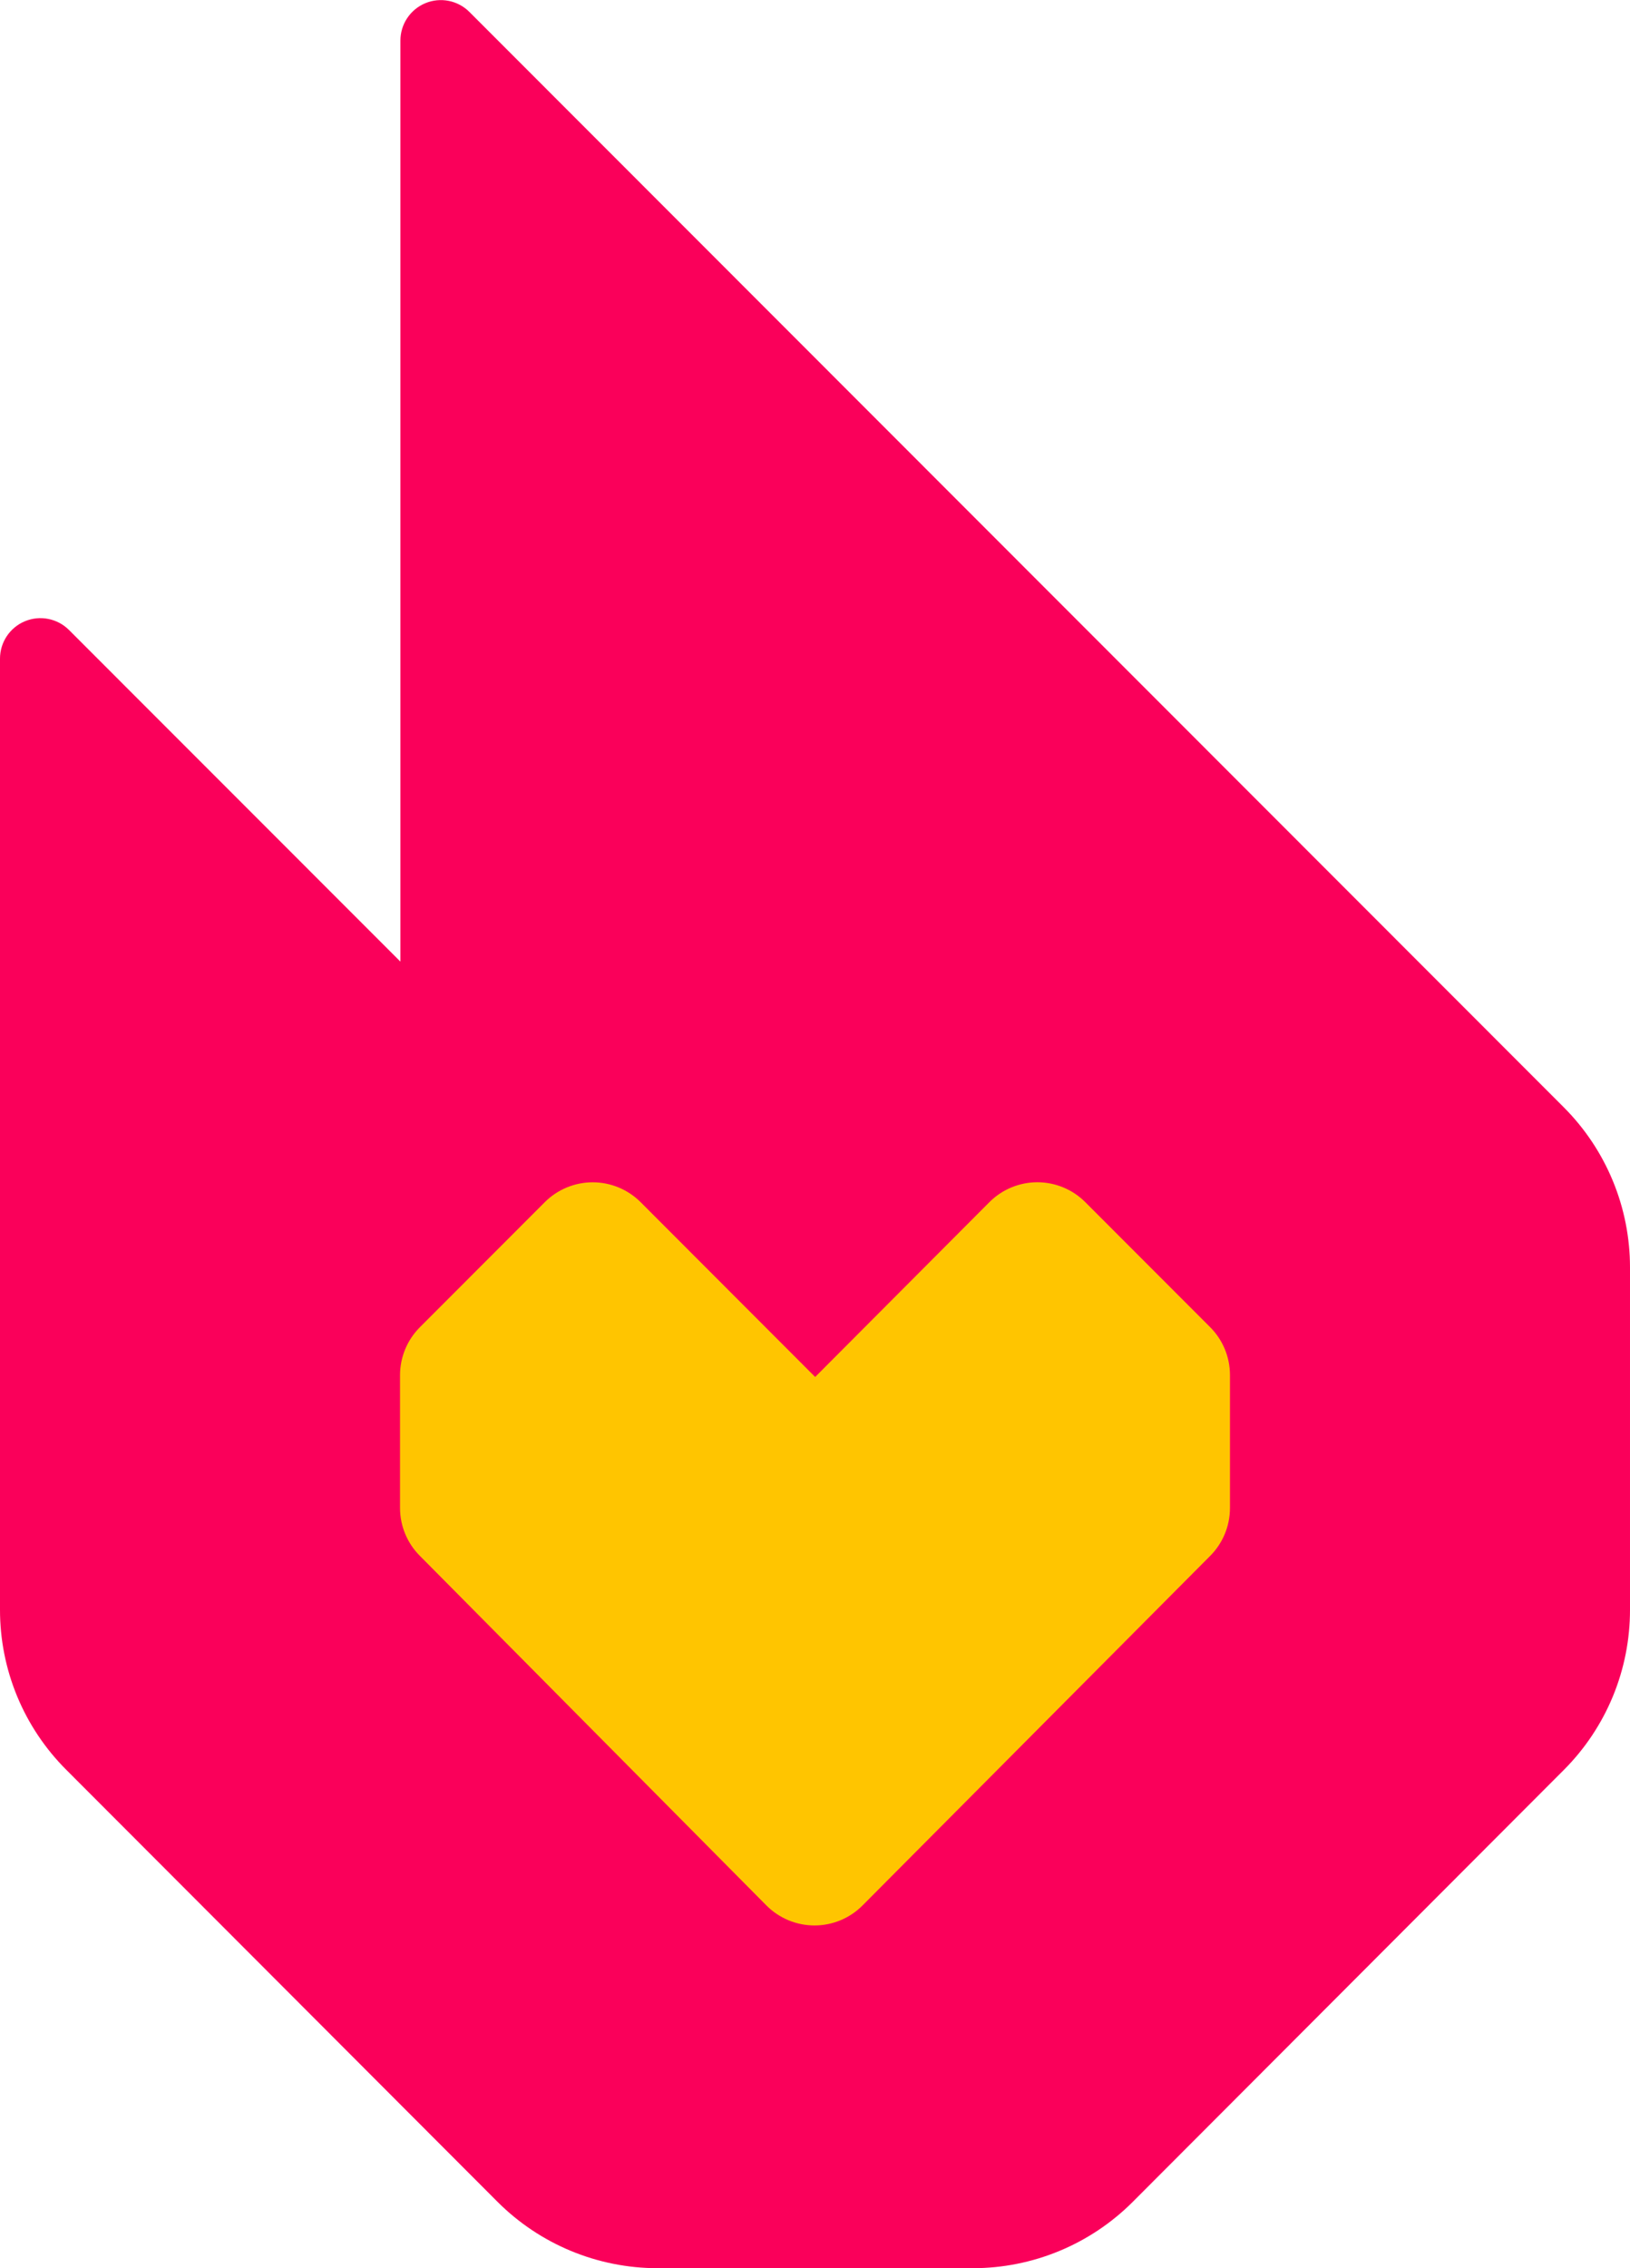
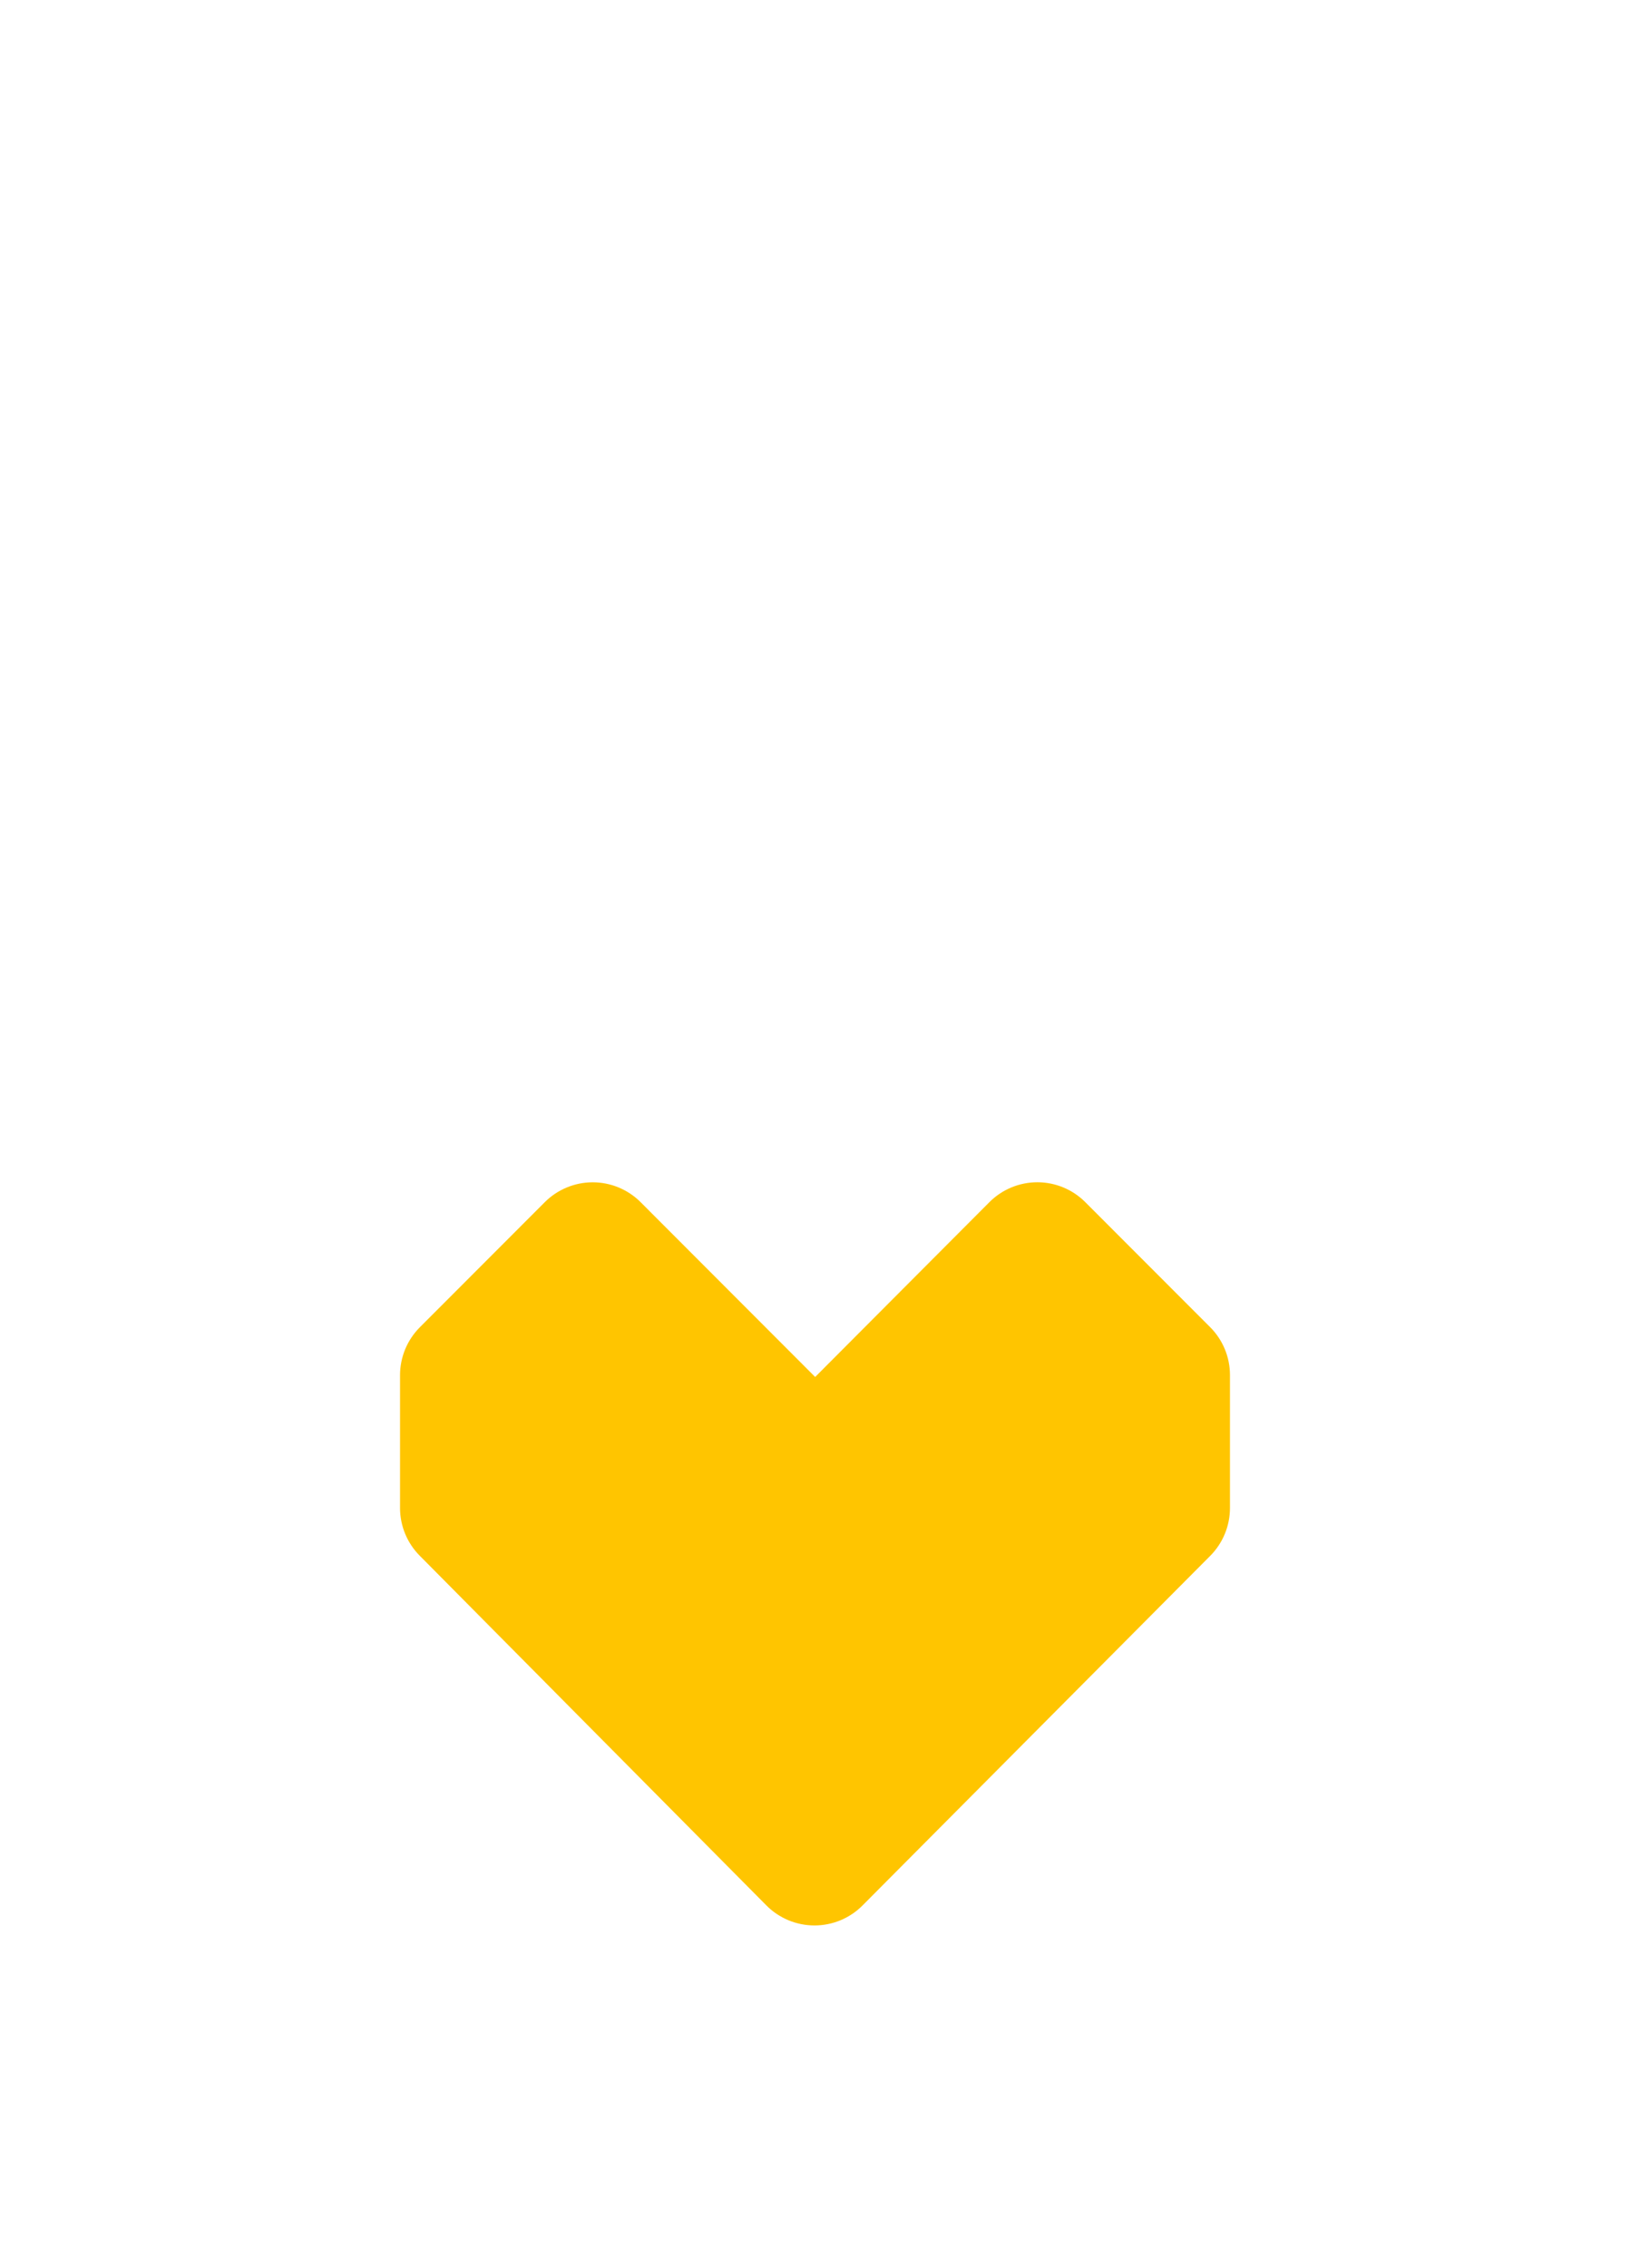
<svg xmlns="http://www.w3.org/2000/svg" id="wds-brand-fandom-logomark" viewBox="0 0 174 242">
-   <path fill="#FA005A" d="M166.935 118.154L50.108 1.273C49.504.67 48.735.259 47.898.093c-.837-.166-1.705-.08-2.493.247-.788.327-1.461.88-1.935 1.59-.474.71-.727 1.546-.727 2.4v98.276L7.365 67.22c-.604-.604-1.373-1.014-2.21-1.18-.837-.166-1.704-.08-2.492.247-.789.327-1.462.88-1.936 1.59-.474.71-.727 1.545-.727 2.4v101.487c-.003 3.172.62 6.312 1.833 9.242 1.214 2.929 2.993 5.59 5.237 7.83l46.037 46.099c4.528 4.53 10.666 7.078 17.068 7.085h33.68c6.4-.003 12.537-2.547 17.063-7.075l46.027-46.099c2.239-2.242 4.014-4.904 5.225-7.833 1.21-2.93 1.832-6.069 1.83-9.239v-36.533c.002-3.173-.621-6.315-1.834-9.247-1.212-2.932-2.989-5.596-5.231-7.84z" />
  <path fill="#FFC500" d="M131.297 160.901c.001 1.915-.757 3.754-2.108 5.111l-37.11 37.3c-.672.677-1.472 1.215-2.354 1.582-.88.366-1.826.555-2.78.555-.954 0-1.9-.189-2.78-.555-.882-.367-1.682-.905-2.355-1.582l-36.99-37.3c-1.352-1.351-2.114-3.184-2.117-5.096v-14.191c0-.951.19-1.892.554-2.77.366-.878.9-1.675 1.574-2.346l13.317-13.328c.672-.675 1.47-1.209 2.35-1.574.879-.365 1.82-.553 2.772-.553.952 0 1.894.188 2.773.553.879.365 1.677.899 2.35 1.574l18.624 18.645 18.596-18.65c.672-.675 1.47-1.209 2.349-1.574.879-.365 1.821-.553 2.773-.553.951 0 1.893.188 2.772.553.879.365 1.677.899 2.349 1.574l13.318 13.328c.673.671 1.207 1.469 1.571 2.347.364.877.552 1.819.552 2.769v14.181z" />
</svg>